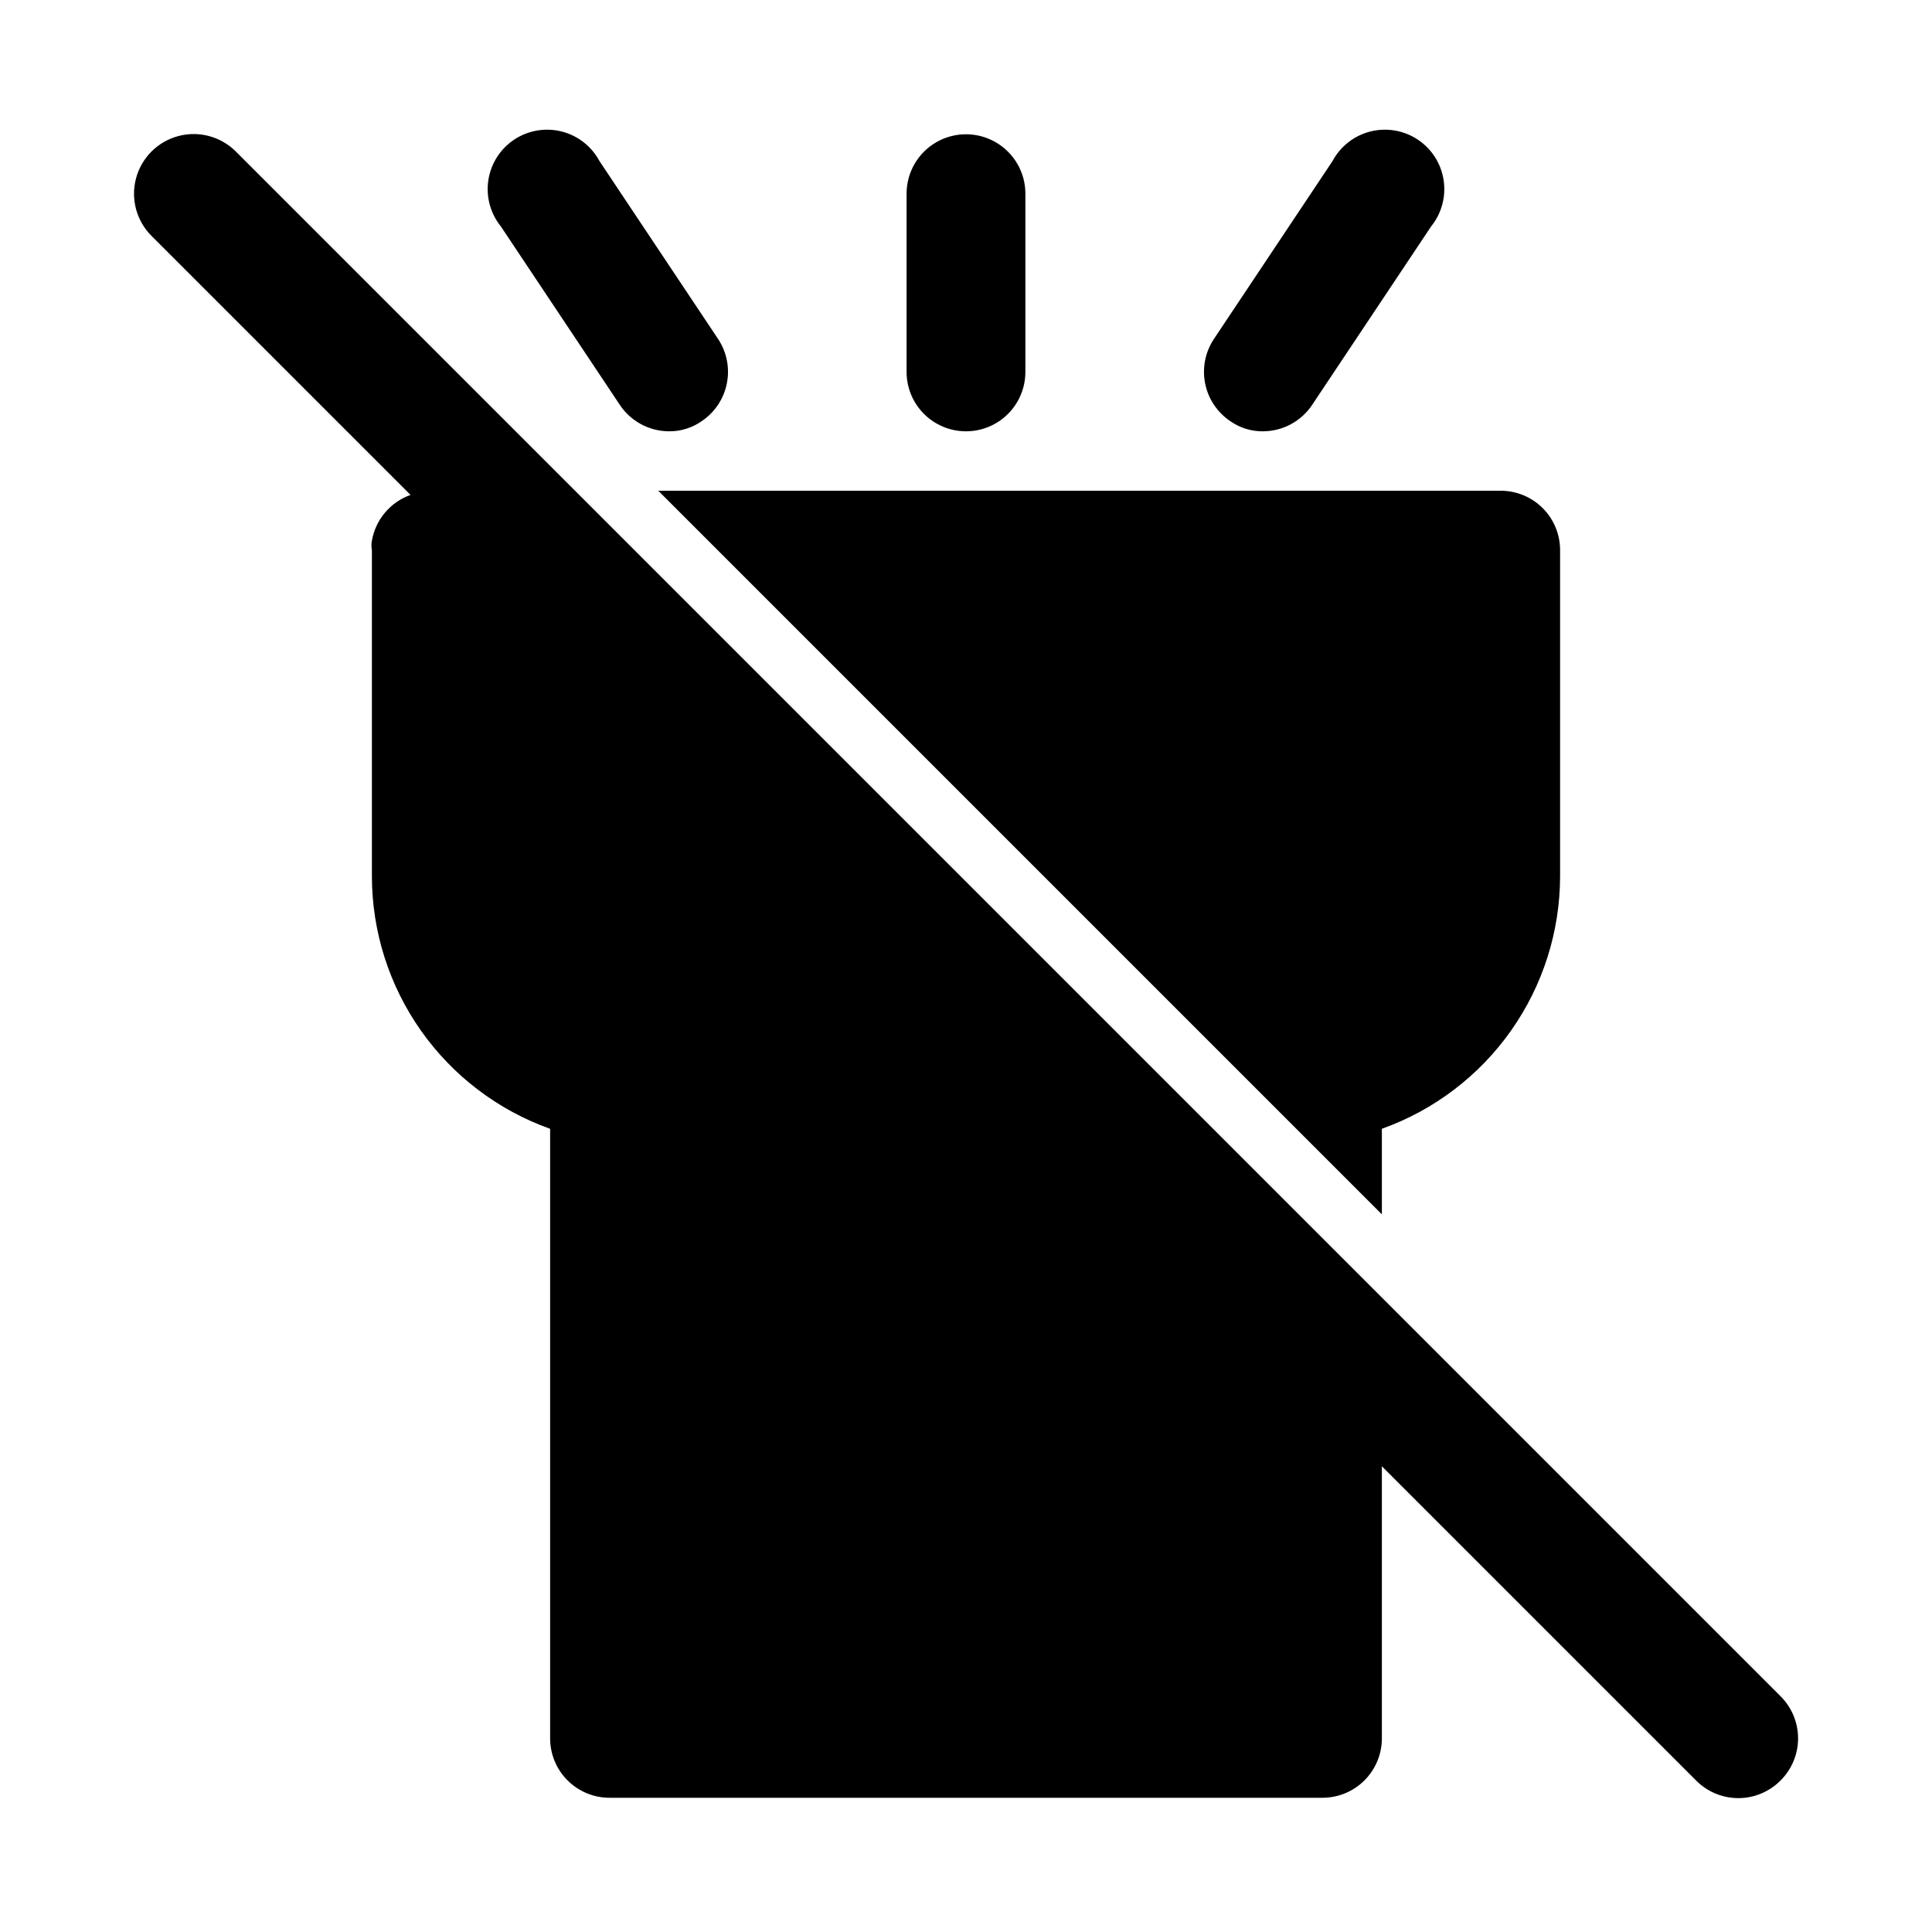
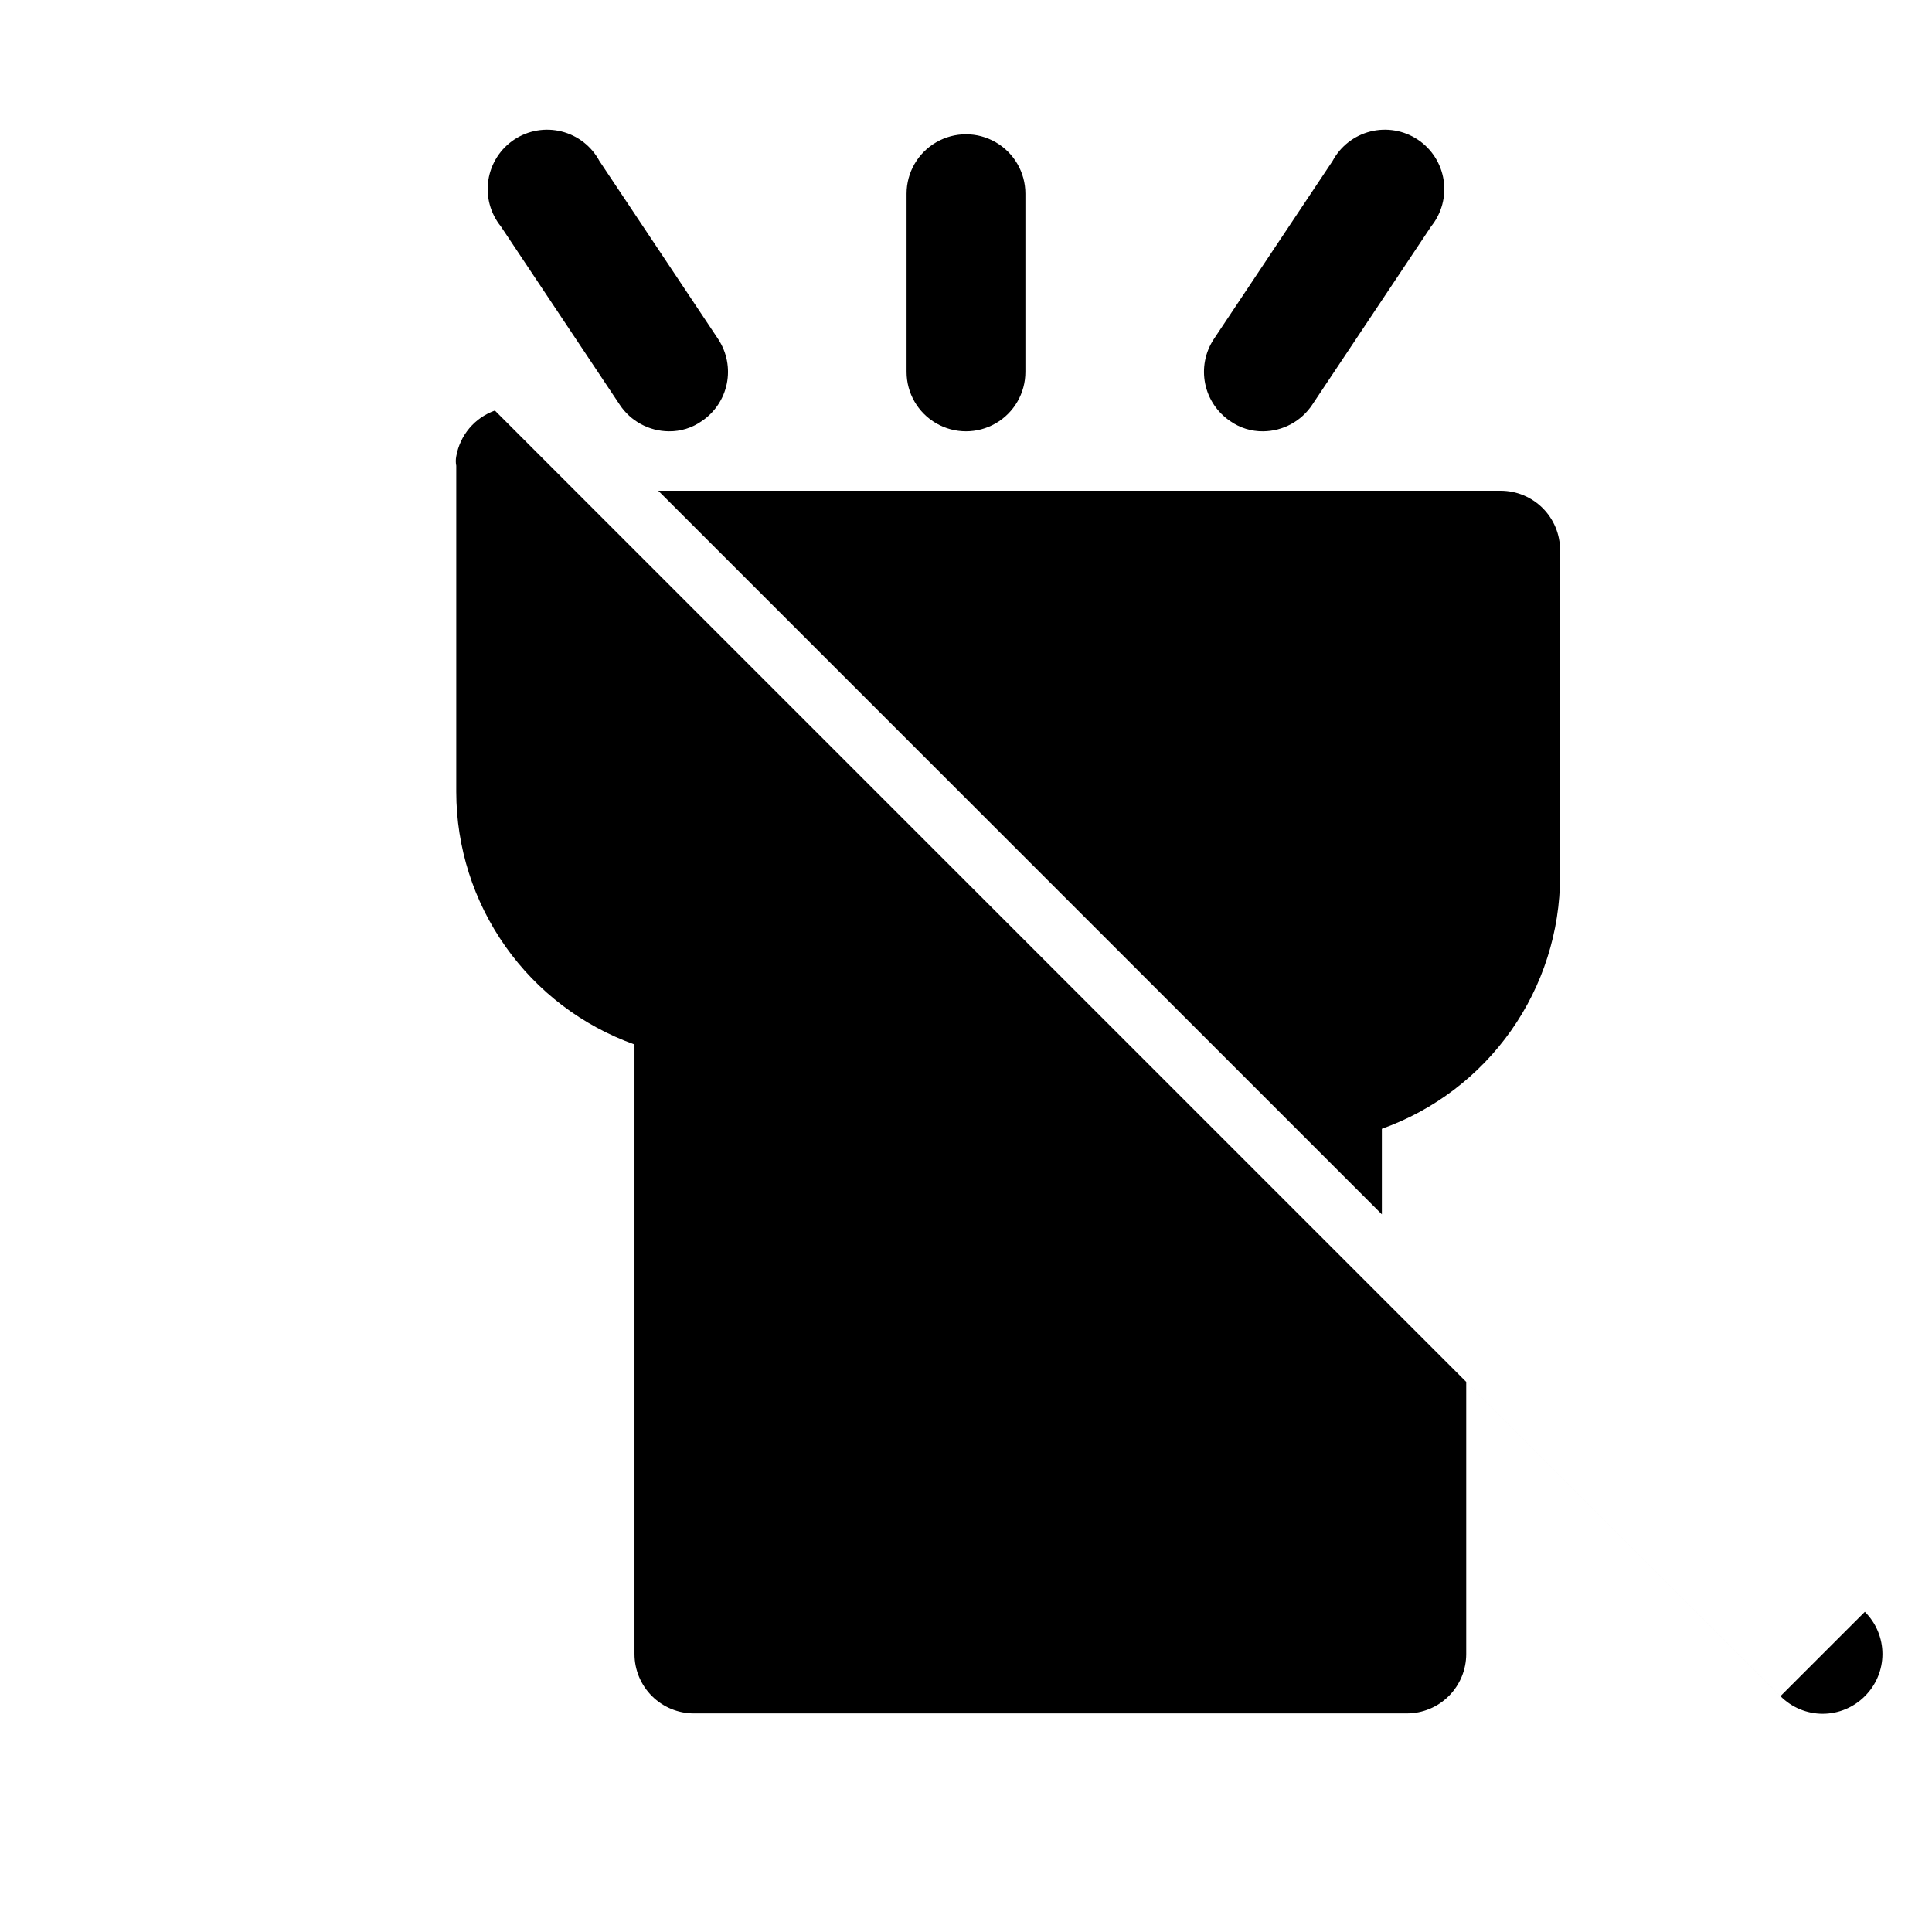
<svg xmlns="http://www.w3.org/2000/svg" fill="#000000" width="800px" height="800px" version="1.1" viewBox="144 144 512 512">
-   <path d="m557.44 289.79v86.438c-0.02 14.66-4.57 28.953-13.023 40.93-8.453 11.977-20.402 21.051-34.207 25.98v22.672l-191.76-191.76h223.25c4.176 0 8.18 1.656 11.133 4.609s4.609 6.957 4.609 11.133zm-141.7-47.23v-47.234c0-5.625-3-10.82-7.871-13.633s-10.875-2.812-15.746 0-7.871 8.008-7.871 13.633v47.234c0 5.625 3 10.82 7.871 13.633s10.875 2.812 15.746 0 7.871-8.008 7.871-13.633zm-85.805 13.066c3.453-2.309 5.852-5.887 6.676-9.957 0.828-4.066 0.012-8.297-2.266-11.77l-31.488-47.23c-2.094-3.906-5.738-6.746-10.031-7.828-4.297-1.078-8.848-0.301-12.543 2.144-3.691 2.445-6.18 6.336-6.859 10.715-0.68 4.375 0.52 8.836 3.297 12.285l31.488 47.23v0.004c2.894 4.398 7.801 7.055 13.066 7.082 3.098 0.035 6.125-0.898 8.66-2.676zm161.85-4.41 31.488-47.23c2.781-3.449 3.977-7.91 3.297-12.285-0.676-4.379-3.168-8.27-6.859-10.715-3.691-2.445-8.246-3.223-12.543-2.144-4.293 1.082-7.934 3.922-10.027 7.828l-31.488 47.23c-2.281 3.473-3.094 7.703-2.269 11.77 0.824 4.07 3.227 7.648 6.676 9.957 2.535 1.777 5.566 2.711 8.66 2.676 5.266-0.027 10.172-2.684 13.066-7.082zm124.06 342.28-409.34-409.34c-3.992-3.996-9.812-5.555-15.27-4.094-5.457 1.465-9.715 5.723-11.18 11.18-1.461 5.457 0.098 11.277 4.094 15.27l68.645 68.645c-2.629 0.934-4.957 2.547-6.758 4.68-1.797 2.129-2.996 4.699-3.477 7.441-0.164 0.832-0.164 1.688 0 2.519v86.438c0.02 14.66 4.57 28.953 13.023 40.93 8.457 11.977 20.402 21.051 34.207 25.98v161.54c0 4.176 1.66 8.18 4.613 11.133 2.953 2.953 6.957 4.609 11.133 4.609h188.93c4.176 0 8.184-1.656 11.133-4.609 2.953-2.953 4.613-6.957 4.613-11.133v-72.109l83.285 83.285c2.957 2.981 6.981 4.66 11.18 4.66 4.195 0 8.223-1.68 11.176-4.66 2.981-2.953 4.66-6.981 4.66-11.176 0-4.199-1.68-8.223-4.66-11.18z" />
+   <path d="m557.44 289.79v86.438c-0.02 14.66-4.57 28.953-13.023 40.93-8.453 11.977-20.402 21.051-34.207 25.98v22.672l-191.76-191.76h223.25c4.176 0 8.18 1.656 11.133 4.609s4.609 6.957 4.609 11.133zm-141.7-47.23v-47.234c0-5.625-3-10.82-7.871-13.633s-10.875-2.812-15.746 0-7.871 8.008-7.871 13.633v47.234c0 5.625 3 10.82 7.871 13.633s10.875 2.812 15.746 0 7.871-8.008 7.871-13.633zm-85.805 13.066c3.453-2.309 5.852-5.887 6.676-9.957 0.828-4.066 0.012-8.297-2.266-11.77l-31.488-47.23c-2.094-3.906-5.738-6.746-10.031-7.828-4.297-1.078-8.848-0.301-12.543 2.144-3.691 2.445-6.18 6.336-6.859 10.715-0.68 4.375 0.52 8.836 3.297 12.285l31.488 47.23v0.004c2.894 4.398 7.801 7.055 13.066 7.082 3.098 0.035 6.125-0.898 8.66-2.676zm161.85-4.41 31.488-47.23c2.781-3.449 3.977-7.91 3.297-12.285-0.676-4.379-3.168-8.27-6.859-10.715-3.691-2.445-8.246-3.223-12.543-2.144-4.293 1.082-7.934 3.922-10.027 7.828l-31.488 47.23c-2.281 3.473-3.094 7.703-2.269 11.77 0.824 4.07 3.227 7.648 6.676 9.957 2.535 1.777 5.566 2.711 8.66 2.676 5.266-0.027 10.172-2.684 13.066-7.082zm124.06 342.28-409.34-409.34l68.645 68.645c-2.629 0.934-4.957 2.547-6.758 4.68-1.797 2.129-2.996 4.699-3.477 7.441-0.164 0.832-0.164 1.688 0 2.519v86.438c0.02 14.66 4.57 28.953 13.023 40.93 8.457 11.977 20.402 21.051 34.207 25.98v161.54c0 4.176 1.66 8.18 4.613 11.133 2.953 2.953 6.957 4.609 11.133 4.609h188.93c4.176 0 8.184-1.656 11.133-4.609 2.953-2.953 4.613-6.957 4.613-11.133v-72.109l83.285 83.285c2.957 2.981 6.981 4.66 11.18 4.66 4.195 0 8.223-1.68 11.176-4.66 2.981-2.953 4.66-6.981 4.66-11.176 0-4.199-1.68-8.223-4.66-11.18z" />
</svg>